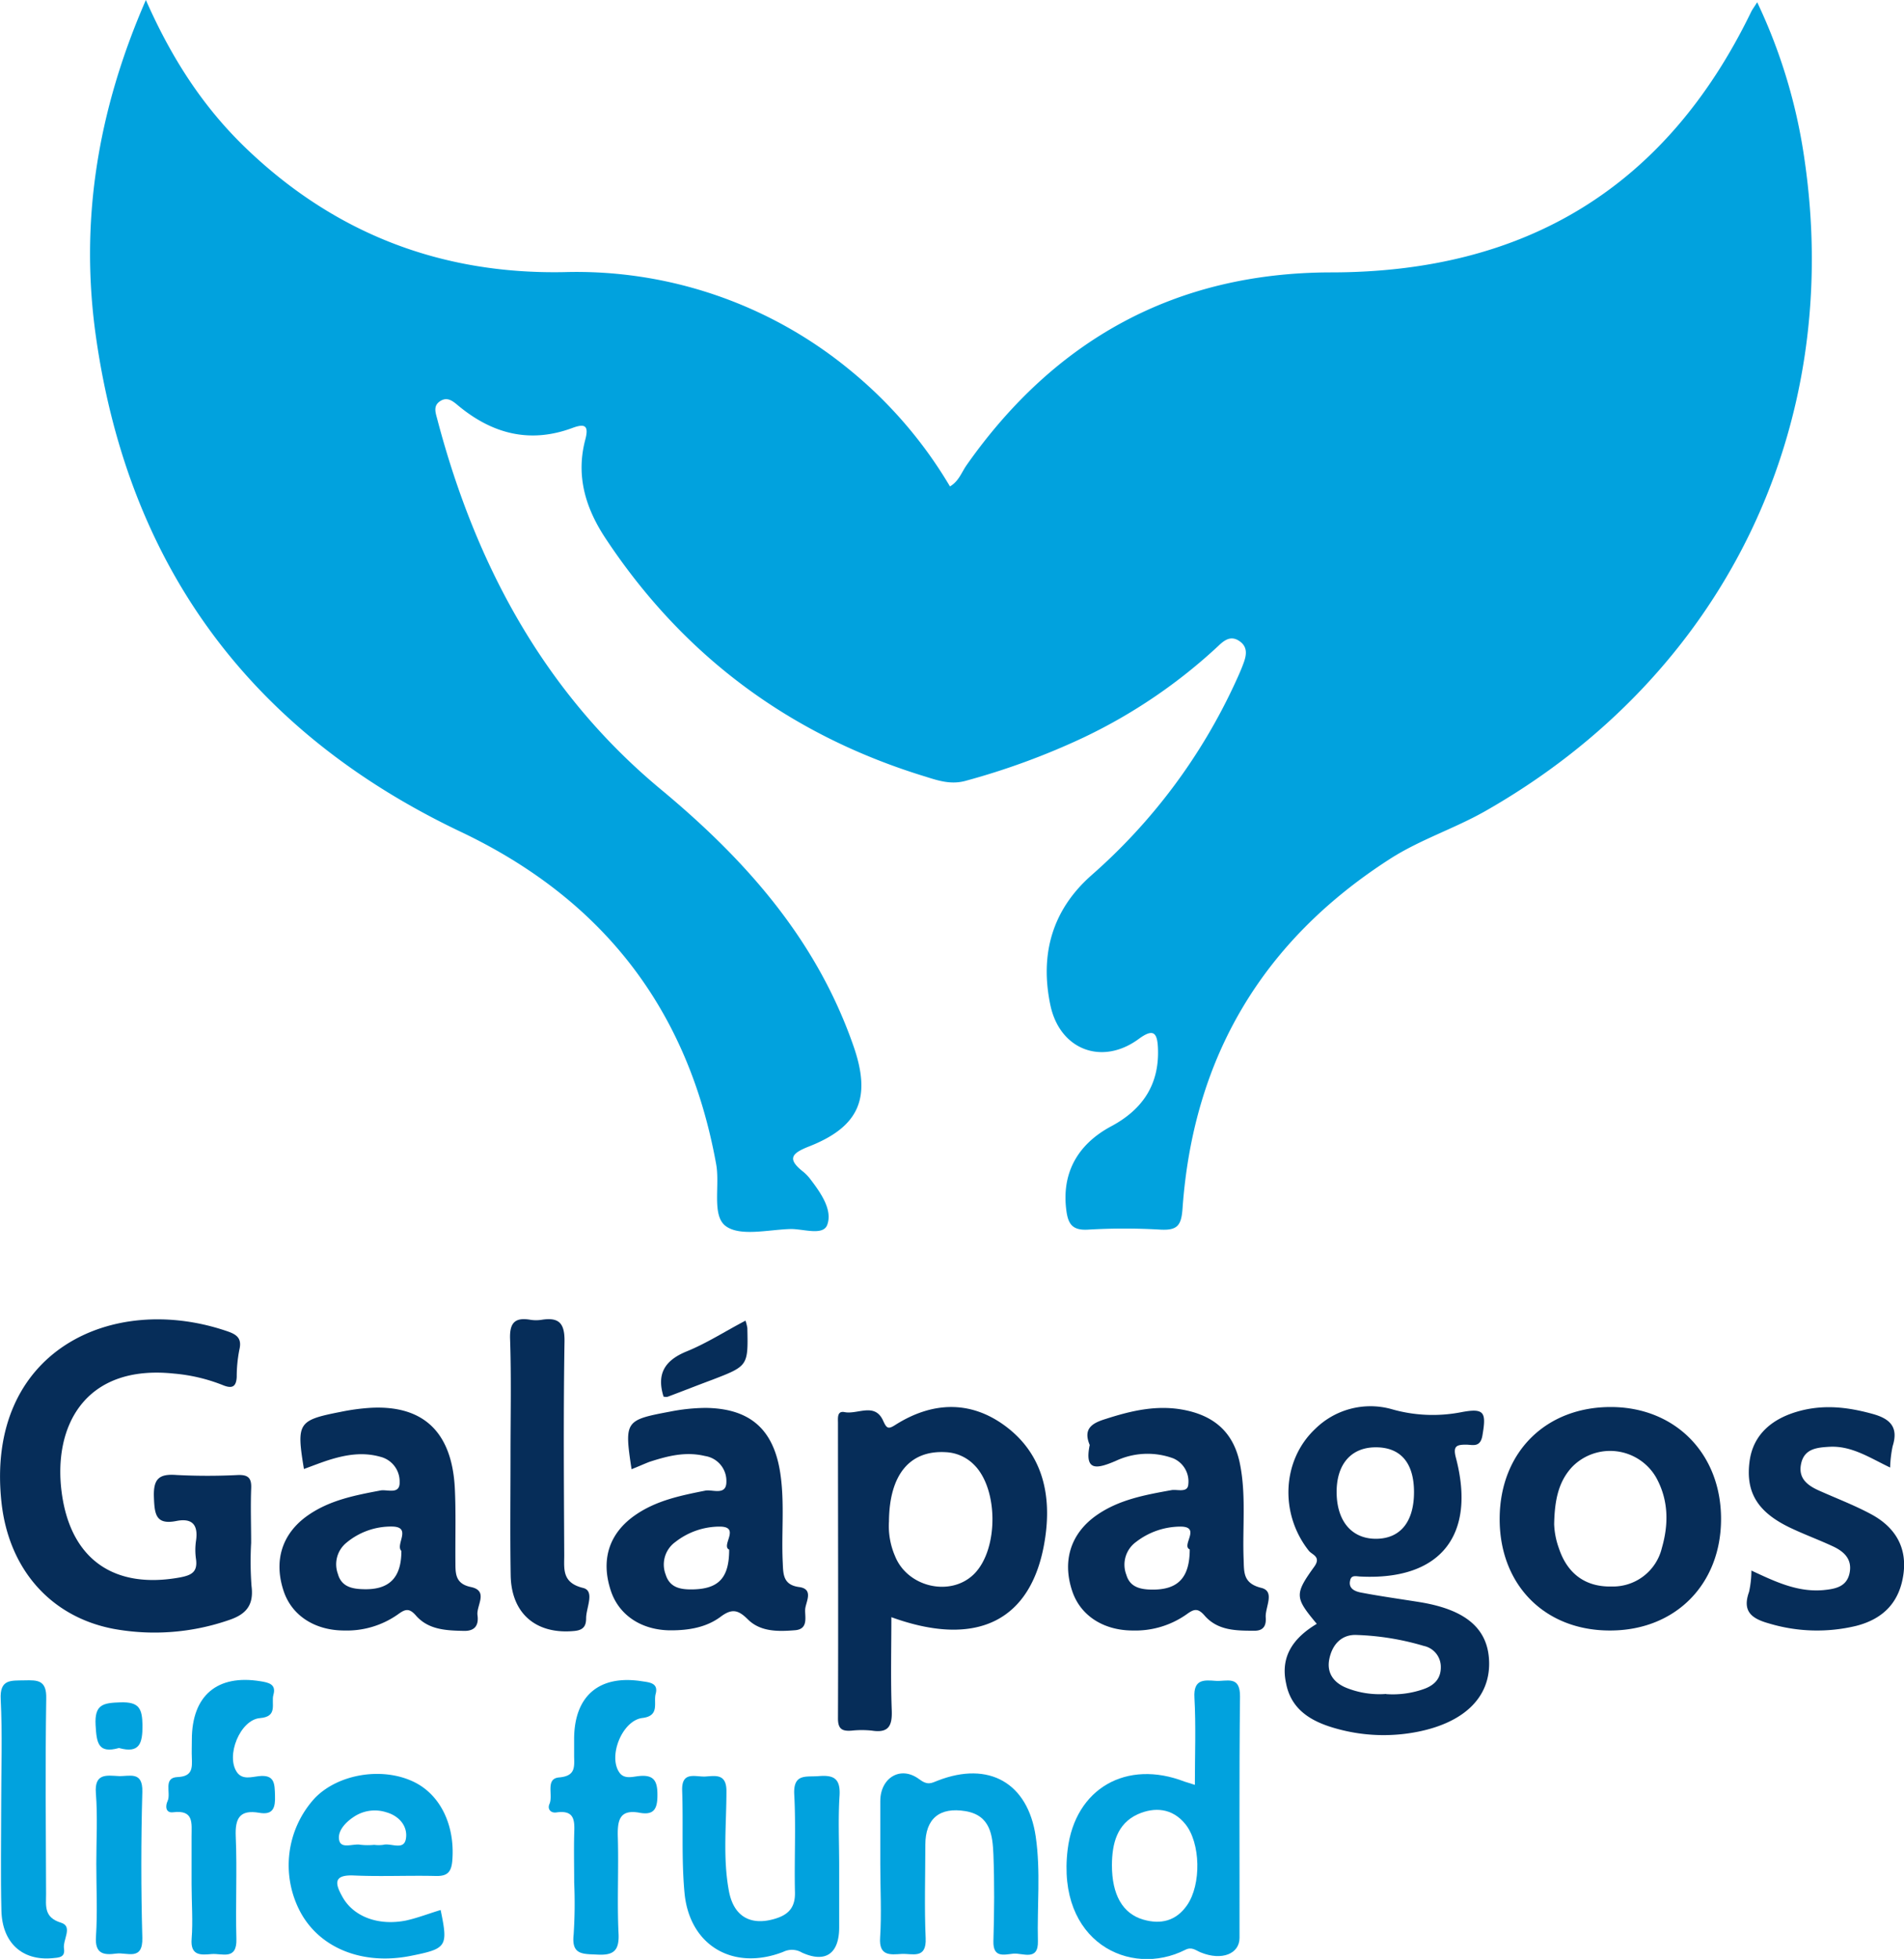
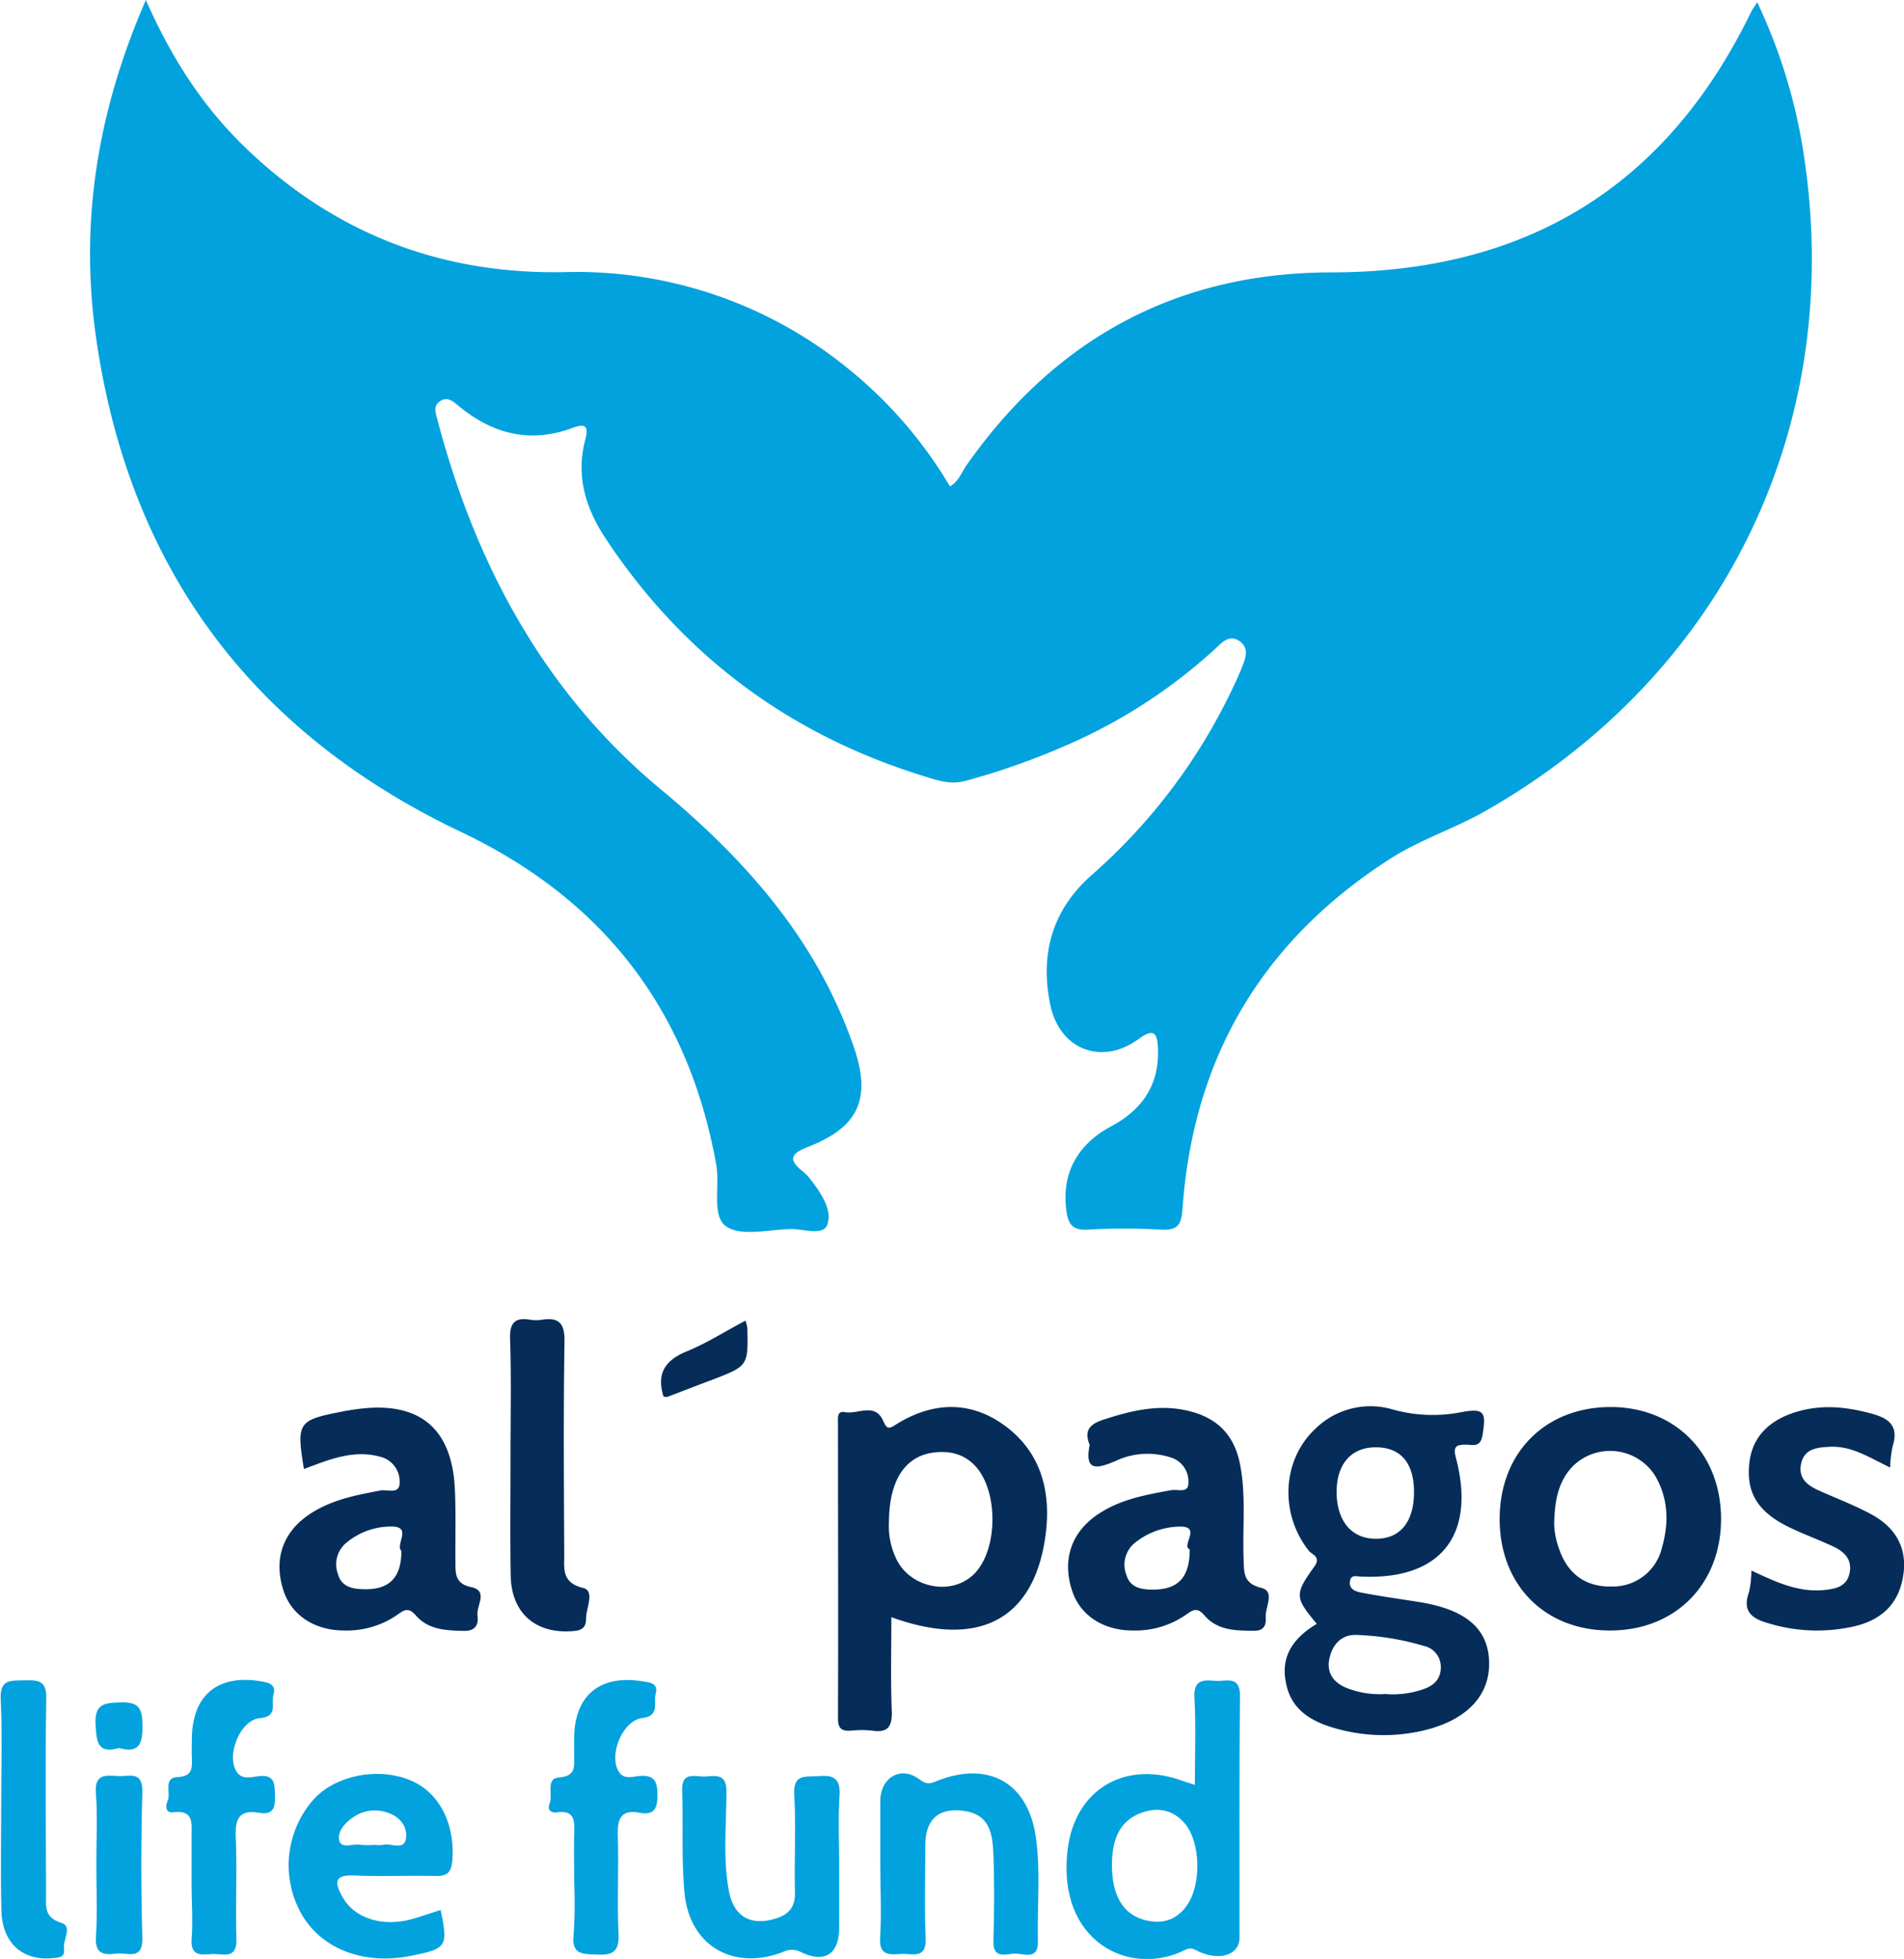
<svg xmlns="http://www.w3.org/2000/svg" viewBox="0 0 348.75 358.78">
  <defs>
    <style>.cls-1{fill:#01a2de;}.cls-2{fill:#062d59;}</style>
  </defs>
  <g id="Capa_2" data-name="Capa 2">
    <g id="Capa_6" data-name="Capa 6">
      <path class="cls-1" d="M26.72,0c4.75,10.79,10.56,19.68,18.36,27.17,16.25,15.6,35.72,23.09,58.2,22.67a78.8,78.8,0,0,1,52.13,17.72A80.21,80.21,0,0,1,174,89.09c1.6-.93,2.12-2.55,3-3.83,16.24-23.14,38.41-35.32,66.75-35.37,35.62,0,61.41-15.55,77-47.71.24-.49.58-.92,1.11-1.77a99.74,99.74,0,0,1,8.59,28.29c7.44,49.59-14.75,95-58.37,119.84-5.68,3.23-11.95,5.22-17.48,8.77q-35.06,22.53-38,64.05c-.22,3.07-.93,4-4,3.85a112,112,0,0,0-13.34,0c-2.8.16-3.62-1-3.94-3.51-.87-6.59,1.83-12,8.22-15.42,5.84-3.12,8.89-7.79,8.55-14.48-.14-2.67-.85-3.47-3.48-1.54-6.76,5-14.53,2-16.23-6.23-1.93-9.3.36-17.41,7.59-23.77a105.63,105.63,0,0,0,26.25-35.15c.58-1.26,1.16-2.53,1.62-3.83s.7-2.74-.69-3.77c-1.62-1.21-2.85-.31-4,.8a97.75,97.75,0,0,1-24.73,16.79A132,132,0,0,1,176.91,143c-2.67.75-5,0-7.33-.74-24.72-7.54-44.31-22-58.62-43.59-3.73-5.62-5.5-11.51-3.76-18.13.7-2.63-.07-3-2.35-2.16-7.81,2.9-14.71,1.07-20.94-4.11-1-.84-2-1.66-3.32-.78s-.78,2.17-.47,3.38c7,26.56,19.59,50,40.93,67.71,15.65,13,28.51,27.55,35.28,47,3.29,9.44,1.13,14.76-8.18,18.41-3.18,1.25-4,2.27-1.06,4.59a8.2,8.2,0,0,1,1.43,1.51c1.88,2.47,4,5.54,3,8.25-.77,2.07-4.47.68-6.84.76-4,.13-9.15,1.4-11.76-.55s-1-7.49-1.76-11.42c-5.14-28.33-20.8-48.45-46.78-60.79C46.1,134.13,23.68,104,17.62,62,14.56,40.89,17.78,20.5,26.72,0Z" />
-       <path class="cls-2" d="M46,282.57a61.35,61.35,0,0,0,.07,7.91c.45,3.54-1,5.22-4.26,6.28a41.69,41.69,0,0,1-21,1.57C9.3,296.14,1.6,287.42.27,275.15c-3-27.73,20.34-38.61,41.47-31.29,1.66.58,2.59,1.3,2.11,3.31a25.62,25.62,0,0,0-.49,5c-.09,2-1,2.17-2.66,1.47a31.58,31.58,0,0,0-8.88-2.07c-16.38-1.71-22.19,9.79-20.49,22s9.75,17.5,21.62,15.34c2.14-.4,3.28-1,2.95-3.37a11.54,11.54,0,0,1,0-3.32c.43-2.88-.62-4.23-3.59-3.65-3.85.77-4-1.33-4.12-4.42-.11-3.37,1-4.25,4.19-4a111.08,111.08,0,0,0,11.25,0c1.81-.05,2.45.55,2.38,2.38C45.88,275.89,46,279.23,46,282.57Z" />
      <path class="cls-2" d="M241.19,297.41c-4-4.8-4.13-5.38-.46-10.47,1.33-1.85-.43-2.18-1-2.92-5.37-6.78-4.92-16.58,1.17-22.31a14.41,14.41,0,0,1,13.9-3.65,27.25,27.25,0,0,0,12.78.6c4.37-.84,4.68,0,3.95,4.26-.39,2.28-1.82,1.67-3,1.67-1.78,0-2.41.29-1.86,2.39,3.75,14.25-2.85,22.45-17.37,21.77-.8,0-1.78-.41-2,.72-.36,1.51.94,2,1.94,2.2,3.54.68,7.11,1.17,10.67,1.74,8.62,1.37,12.73,4.91,12.85,11.07.12,6.5-4.69,11-13,12.68a32,32,0,0,1-14.83-.52c-4.39-1.19-8.42-3.28-9.37-8.38C234.51,303.39,236.87,300,241.19,297.41ZM259,273.28c0-5.43-2.53-8.28-7.17-8.2-4.46.07-7.1,3.23-7,8.45s2.88,8.35,7.29,8.3S259,278.68,259,273.28Zm-5.08,37a17,17,0,0,0,6.93-.95c1.8-.65,3.08-1.83,3.06-4a3.92,3.92,0,0,0-3.13-3.88,48.45,48.45,0,0,0-12.22-2c-2.84-.16-4.57,1.77-5.09,4.49-.48,2.53.89,4.28,3.14,5.19A16.26,16.26,0,0,0,253.89,310.25Z" />
      <path class="cls-2" d="M163.27,296.19c0,5.8-.15,11.45.07,17.09.1,2.83-.59,4.15-3.61,3.69a17.32,17.32,0,0,0-3.74,0c-1.65.12-2.5-.22-2.5-2.21.07-18,0-36.08,0-54.12,0-.91-.2-2.31,1.25-2,2.36.44,5.47-1.8,7,1.52.63,1.37.87,1.7,2.2.85,6.75-4.3,13.78-4.59,20.2.17,6.91,5.13,8.54,12.75,7.24,20.88C189.05,296.82,179,301.9,163.27,296.19Zm-.44-17.54a13.85,13.85,0,0,0,1.11,6.35c2.31,5.76,10.23,7.51,14.48,3.28,4.48-4.46,4.49-15.55,0-20a7.78,7.78,0,0,0-5.18-2.31C166.7,265.58,162.9,270,162.83,278.65Z" />
      <path class="cls-2" d="M294.87,298.63c-12,0-20.27-8.45-20.18-20.6s8.56-20.43,20.55-20.33c11.67.1,20,8.58,20,20.5S306.91,298.65,294.87,298.63Zm-10.2-19.48a14.35,14.35,0,0,0,.87,4.42c1.55,4.69,4.9,7.11,9.65,7a9.21,9.21,0,0,0,9.21-7.06c1.27-4.4,1.23-8.81-1.07-12.94A9.73,9.73,0,0,0,288,268.63C285.48,271.31,284.76,274.68,284.67,279.15Z" />
-       <path class="cls-2" d="M115.68,269.09c-1.33-8.82-1.2-9,7-10.54a35,35,0,0,1,6.6-.69c8.19.11,12.48,4,13.66,12.08.79,5.38.17,10.8.43,16.2.1,2.09,0,4.13,3,4.53,2.72.36,1.25,2.7,1.12,4s.71,3.7-1.86,3.91c-3.07.25-6.34.32-8.66-2-1.78-1.77-2.94-2-5-.45-2.62,1.94-5.82,2.47-9.08,2.47-5.34,0-9.51-2.74-11-7.24-1.89-5.68-.34-10.54,4.47-13.87,3.86-2.68,8.31-3.58,12.83-4.48,1.29-.26,3.88,1,3.86-1.65a4.61,4.61,0,0,0-3.92-4.69c-3.57-.86-6.86,0-10.17,1.07C118,268.11,117,268.57,115.68,269.09Zm17.88,14.73c-1.57-.73,2.18-4.22-1.74-4.22a13.2,13.2,0,0,0-8.12,2.82,5.09,5.09,0,0,0-1.78,5.94c.77,2.5,2.83,2.78,5,2.74C131.63,291,133.56,289,133.56,283.82Z" />
      <path class="cls-2" d="M55.67,269.05c-1.39-8.48-1.1-8.93,6.76-10.47a39,39,0,0,1,5.36-.73c9.74-.56,15,4.42,15.52,14.74.22,4.58.06,9.18.11,13.77,0,2,.09,3.73,2.81,4.3,3.33.69,1,3.4,1.23,5.15.21,1.49-.16,2.94-2.47,2.89-3.28-.07-6.52-.19-8.82-2.83-1.25-1.43-2-1.13-3.29-.19a16.22,16.22,0,0,1-9.81,2.95c-5.37,0-9.59-2.71-11.1-7.18-1.89-5.62-.31-10.61,4.46-13.93,4-2.78,8.62-3.66,13.28-4.54,1.2-.23,3.57.83,3.49-1.53a4.65,4.65,0,0,0-3.51-4.63c-3.25-.92-6.33-.39-9.41.57C58.83,267.85,57.42,268.41,55.67,269.05Zm17.85,15c-1.17-1.1,2-4.39-1.67-4.46a12.76,12.76,0,0,0-8.44,3,5.09,5.09,0,0,0-1.52,5.67c.63,2.3,2.5,2.74,4.55,2.8C71.21,291.25,73.52,289.06,73.52,284.07Z" />
      <path class="cls-2" d="M199.6,264.65c-1.26-3,.45-4,2.87-4.75,4.95-1.6,9.86-2.74,15.11-1.52s8.45,4.33,9.53,9.69c1.17,5.79.45,11.65.68,17.47.1,2.33-.18,4.44,3.23,5.28,2.6.63.69,3.54.82,5.41.09,1.22-.2,2.43-2,2.44-3.41,0-6.82,0-9.23-2.81-1.27-1.45-2-1.11-3.3-.17a16.28,16.28,0,0,1-9.81,2.94c-5.36,0-9.58-2.71-11.09-7.18-1.89-5.59-.29-10.62,4.46-13.94,4.12-2.87,8.9-3.72,13.7-4.59,1.07-.19,3,.57,3.09-1.08a4.6,4.6,0,0,0-2.76-4.74,13.68,13.68,0,0,0-10.56.48C201,269,198.58,269.59,199.6,264.65Zm18.32,19.13c-1.63-.7,2.22-4.21-1.75-4.18a13.39,13.39,0,0,0-8.11,2.83,5.14,5.14,0,0,0-1.75,6c.66,2.27,2.56,2.67,4.61,2.71C215.7,291.21,217.91,289.05,217.92,283.78Z" />
      <path class="cls-1" d="M218.86,326.9c0-5.54.21-10.8-.08-16-.19-3.36,1.71-3.22,3.88-3.05,2,.15,4.51-1.08,4.47,2.87-.17,14.73-.06,29.46-.09,44.2,0,2.92-3.23,4.24-7.08,2.68-1-.41-1.65-1.1-2.87-.48-10.14,5.12-23.59-1.49-21.53-18.38,1.37-11.23,10.82-16.55,21.42-12.43C217.46,326.47,218,326.61,218.86,326.9Zm-15.19,14.73c0,5.36,1.94,8.85,5.74,9.95,3.22.93,6,.25,8-2.61,2.67-3.8,2.51-11.47-.32-14.91-2.39-2.93-5.63-3.12-8.66-1.79C204.59,334,203.68,337.68,203.67,341.63Z" />
      <path class="cls-2" d="M320.8,287.65c4.3,2,8.41,4,13.18,3.58,2.2-.21,4.28-.6,4.8-3.12s-1-3.93-3-4.87c-2.63-1.23-5.38-2.23-8-3.49-5.93-2.87-8.07-6.52-7.31-12.15.65-4.8,4.07-8,9.84-9.35,4.34-1,8.5-.45,12.72.72,3.21.89,4.74,2.44,3.64,5.9a22.11,22.11,0,0,0-.46,3.91c-3.71-1.76-7-4-11.06-3.8-2.33.13-4.64.33-5.24,3.07s1.21,4.05,3.38,5c3.16,1.41,6.42,2.65,9.46,4.29,4.63,2.5,6.54,6.31,5.9,10.95-.69,5-3.52,8.17-8.65,9.49a30.55,30.55,0,0,1-16-.45c-3.15-.88-4.92-2.19-3.63-5.78A18.48,18.48,0,0,0,320.8,287.65Z" />
      <path class="cls-1" d="M80.71,349.82c1.39,6.72,1.16,7.08-5.52,8.41-8.74,1.73-16.57-1.39-20.15-8a18.2,18.2,0,0,1,2.6-20.88c4.27-4.45,12.37-5.79,18.15-3,4.9,2.36,7.57,8,7.06,14.39-.17,2.11-.88,2.9-3,2.85-5-.12-10,.13-15-.09-3.89-.18-3.46,1.54-2.12,3.92,2,3.61,6.56,5.35,11.67,4.32C76.54,351.26,78.61,350.45,80.71,349.82ZM68.54,337.89a6.41,6.41,0,0,0,1.64,0c1.43-.39,3.8,1.12,4.17-1.13s-1.2-4.17-3.6-4.84a6.88,6.88,0,0,0-5.93.83c-1.53,1-3.06,2.62-2.69,4.3s2.58.55,3.94.83A12,12,0,0,0,68.54,337.89Z" />
      <path class="cls-1" d="M161.24,341.54V329.86c0-4.22,3.69-6.56,7.12-4,1.61,1.21,2.26.7,3.44.25,9.33-3.62,16.48.44,17.91,10.26.93,6.36.24,12.77.4,19.15.1,3.76-2.82,2.12-4.52,2.3s-3.73.81-3.63-2.33c.16-5.27.2-10.57,0-15.84-.15-3.46-.51-7.15-5.09-7.93-4.77-.8-7.37,1.36-7.38,6.16,0,5.7-.19,11.41.06,17.1.18,3.94-2.47,2.77-4.44,2.89s-4.15.46-3.9-3C161.49,350.45,161.24,346,161.24,341.54Z" />
      <path class="cls-1" d="M153.71,341.75V353c0,4.73-2.42,6.62-6.82,4.62a3.58,3.58,0,0,0-3.41-.14c-9.11,3.56-17.19-1.08-18.1-10.8-.58-6.19-.21-12.48-.43-18.72-.13-3.68,2.48-2.47,4.29-2.59s3.83-.55,3.82,2.68c0,6.09-.68,12.23.45,18.28.87,4.7,4,6.46,8.52,5.07,2.45-.75,3.64-2.1,3.58-4.8-.14-6,.19-12-.13-17.91-.21-3.93,2.16-3.2,4.47-3.39,2.75-.23,4,.42,3.83,3.54C153.5,333.13,153.71,337.45,153.71,341.75Z" />
      <path class="cls-2" d="M93.51,266.46c0-7.08.16-14.15-.08-21.22-.11-3,.91-4,3.72-3.52a6.53,6.53,0,0,0,2.07,0c3.19-.5,4.23.65,4.18,4-.21,13-.11,26.07-.05,39.11,0,2.5-.45,5.05,3.44,6,2.22.54.59,3.59.57,5.5,0,1.28-.32,2.2-2.11,2.38-7,.7-11.6-3.14-11.71-10.2C93.42,281.16,93.51,273.81,93.51,266.46Z" />
      <path class="cls-1" d="M35.09,345.07c0-2.92,0-5.84,0-8.75,0-2.39.46-4.88-3.38-4.4-1.41.18-1.45-1.18-1-2.08.65-1.48-.89-4.26,1.82-4.37s2.68-1.63,2.61-3.5c-.05-1.11,0-2.22,0-3.34,0-8.1,4.66-12,12.56-10.71,1.48.24,2.94.53,2.38,2.48-.45,1.56.89,4-2.43,4.27-3.67.27-6.4,7-4.19,10,1,1.32,2.63.78,3.91.64,3-.35,2.93,1.43,3,3.56s-.27,3.6-2.87,3.15c-3.52-.61-4.47.91-4.32,4.33.27,6.24-.06,12.51.12,18.76.12,4-2.64,2.61-4.55,2.78s-3.91.38-3.65-2.8S35.09,348.41,35.09,345.07Z" />
      <path class="cls-1" d="M105.17,344.76c0-2.91-.07-5.83,0-8.74.08-2.36.25-4.58-3.26-4.07-1,.15-1.69-.58-1.27-1.54.73-1.64-.81-4.65,1.77-4.87,3-.26,2.79-1.88,2.75-3.84,0-1.11,0-2.22,0-3.33.07-7.81,4.64-11.66,12.4-10.45,1.37.21,3.09.3,2.53,2.34-.42,1.58.81,4-2.41,4.39-3.69.43-6.35,7-4.22,10,.86,1.23,2.33.78,3.48.65,2.79-.31,3.5.81,3.48,3.5,0,2.52-.66,3.69-3.26,3.21-3.58-.66-4.07,1.25-4,4.25.19,6-.15,11.94.14,17.9.16,3.31-1.1,4-4.06,3.82-2.61-.11-4.57,0-4.17-3.64A87.2,87.2,0,0,0,105.17,344.76Z" />
      <path class="cls-1" d="M.22,330.39c0-6.38.23-12.77-.09-19.14-.2-3.77,1.88-3.43,4.34-3.49s4.09-.05,4,3.36C8.28,323,8.4,335,8.44,346.91c0,2.12-.43,4.27,2.72,5.23,2.26.68.31,3.12.56,4.75s-.93,1.65-2.16,1.76c-5.46.48-9.15-2.79-9.3-8.7C.1,343.43.22,336.91.22,330.39Z" />
      <path class="cls-1" d="M17.64,341.34c0-4.31.26-8.64-.08-12.93-.28-3.69,2-3.23,4.15-3.12,2,.09,4.47-1,4.36,2.91q-.37,13.33,0,26.69c.12,4.34-2.81,2.64-4.77,2.91-2.29.31-3.95.09-3.72-3.12C17.87,350.25,17.64,345.79,17.64,341.34Z" />
      <path class="cls-2" d="M121.54,255.79c-1.31-4.18.23-6.65,4.26-8.29,3.66-1.49,7-3.66,10.75-5.62a8.16,8.16,0,0,1,.34,1.36c.15,6.94.14,6.94-6.48,9.49-2.7,1-5.41,2.08-8.12,3.09A1.88,1.88,0,0,1,121.54,255.79Z" />
      <path class="cls-1" d="M21.79,320.15c-3.87,1.09-4.09-1-4.28-4.18-.22-3.82,1.39-4.08,4.54-4.18,3.44-.11,4,1.12,4.05,4.23C26.11,319.3,25.57,321.2,21.79,320.15Z" />
    </g>
  </g>
</svg>